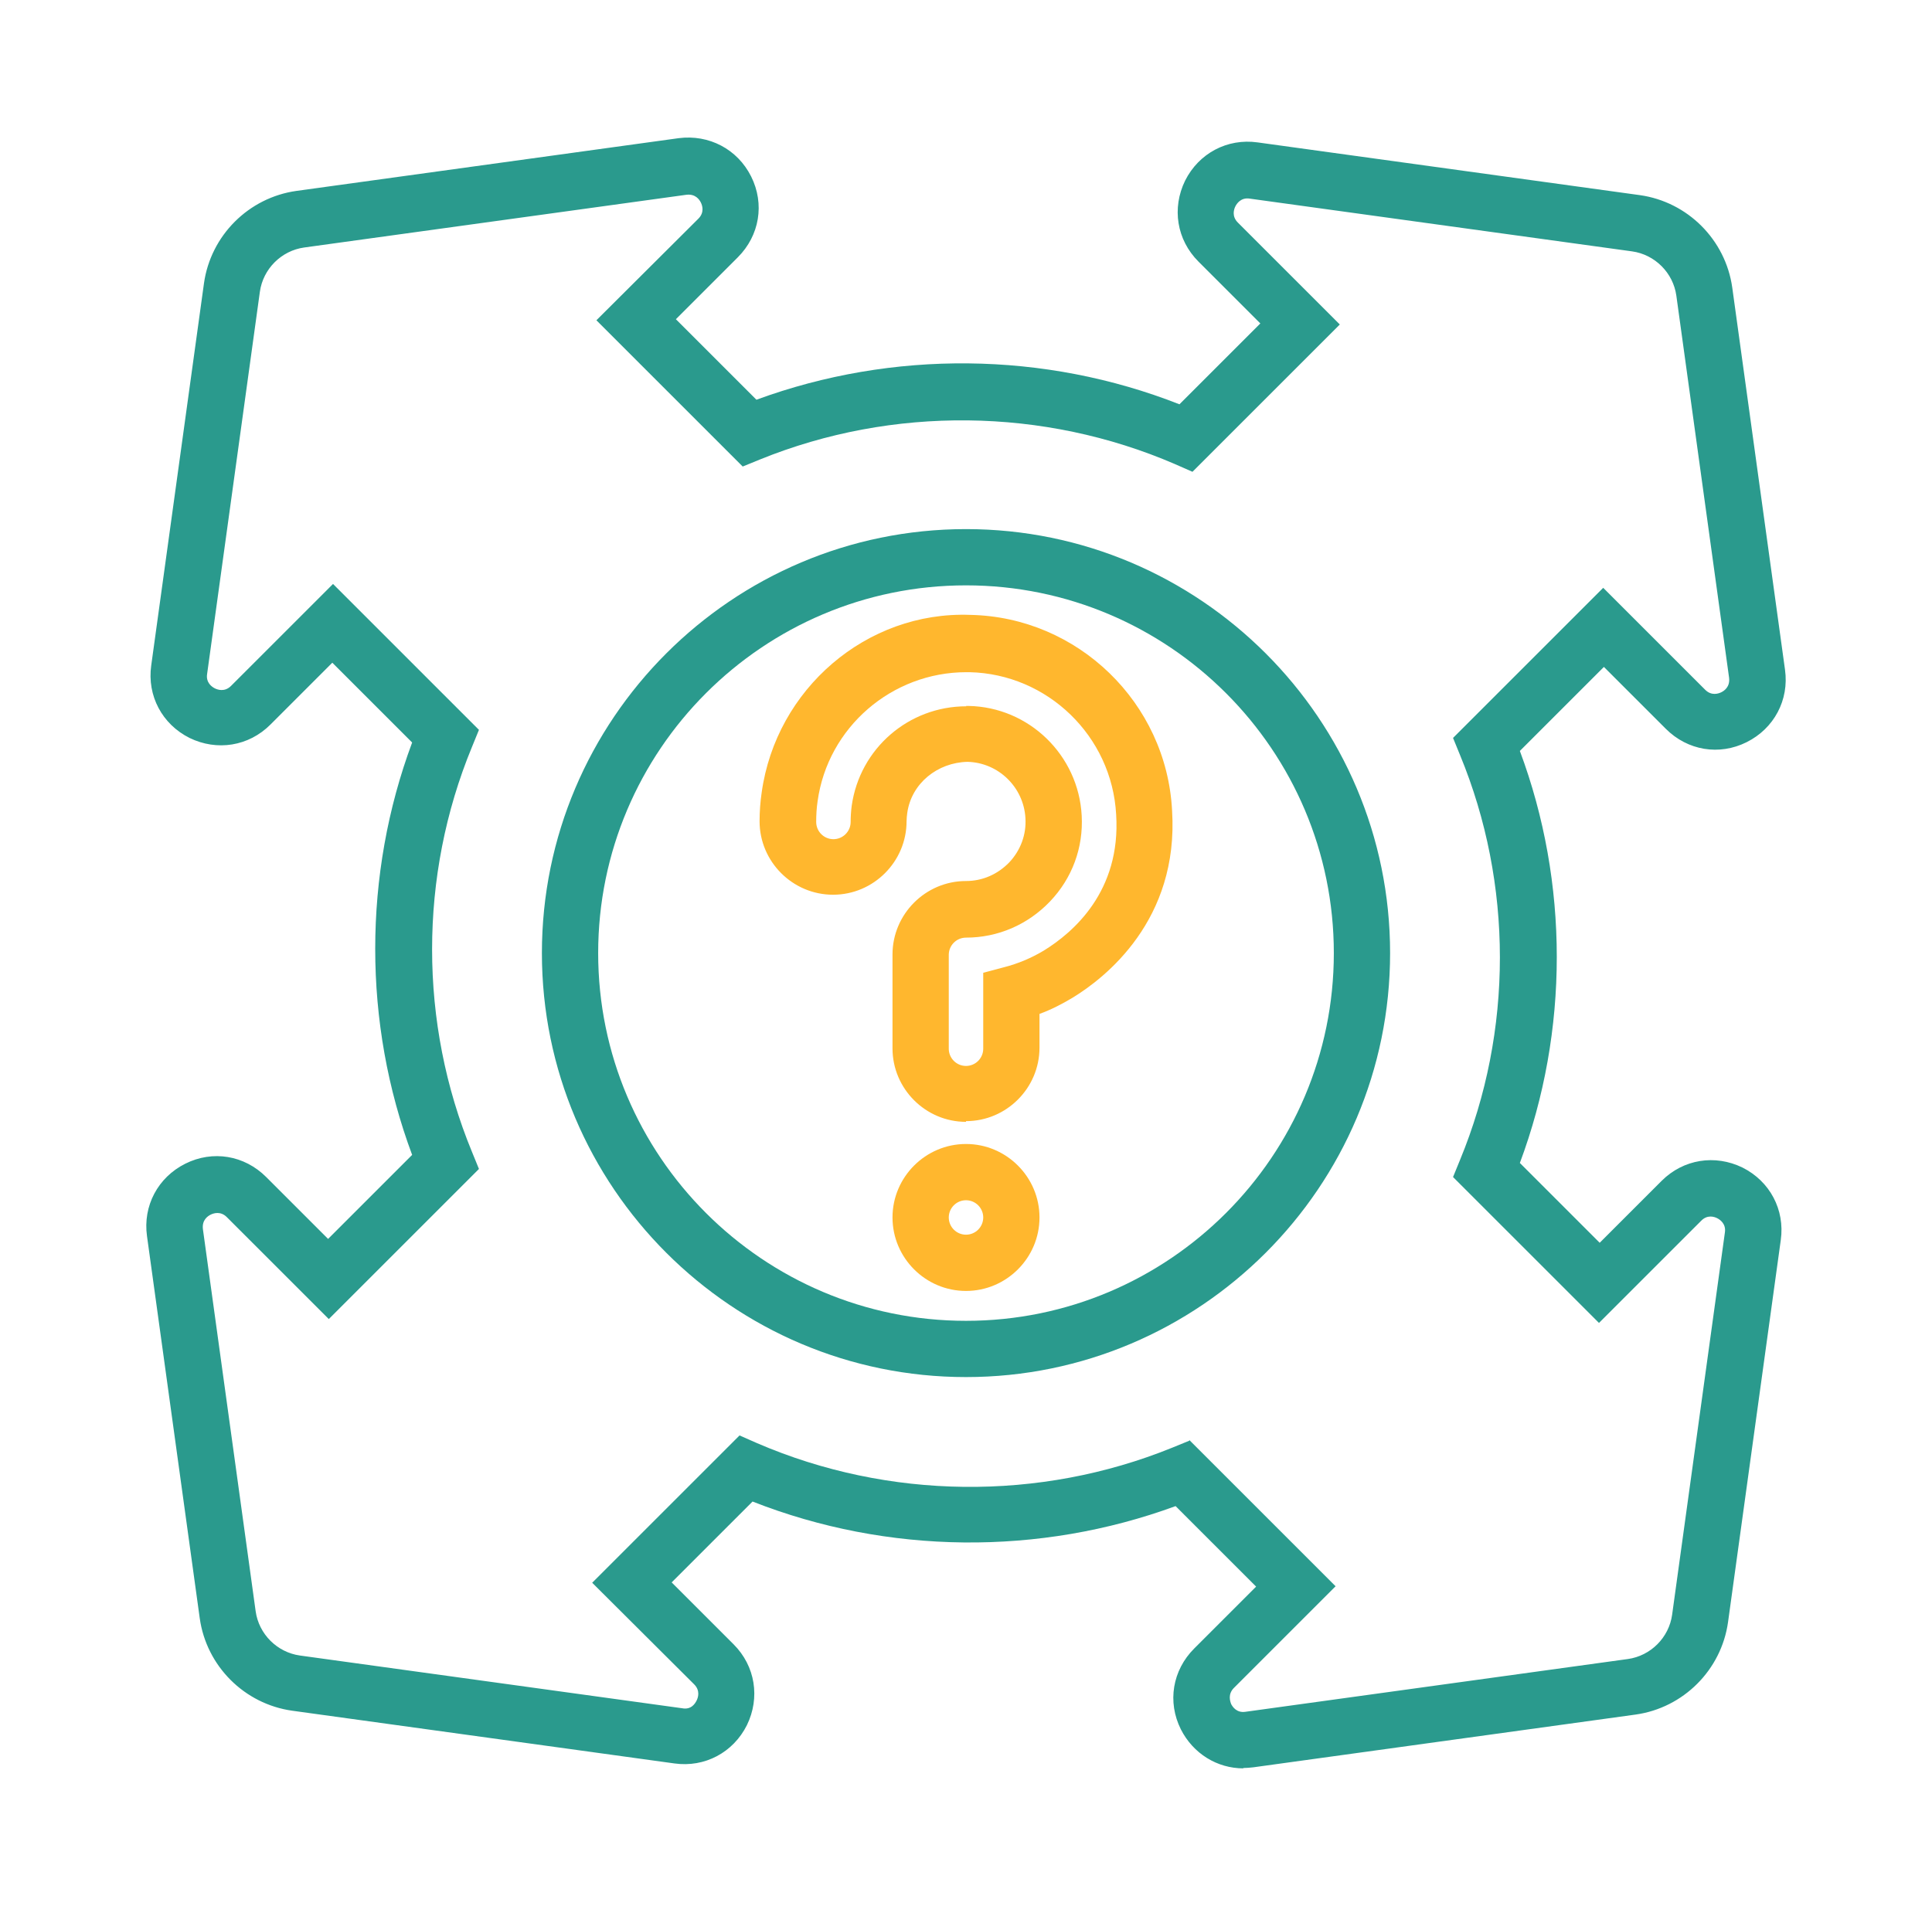
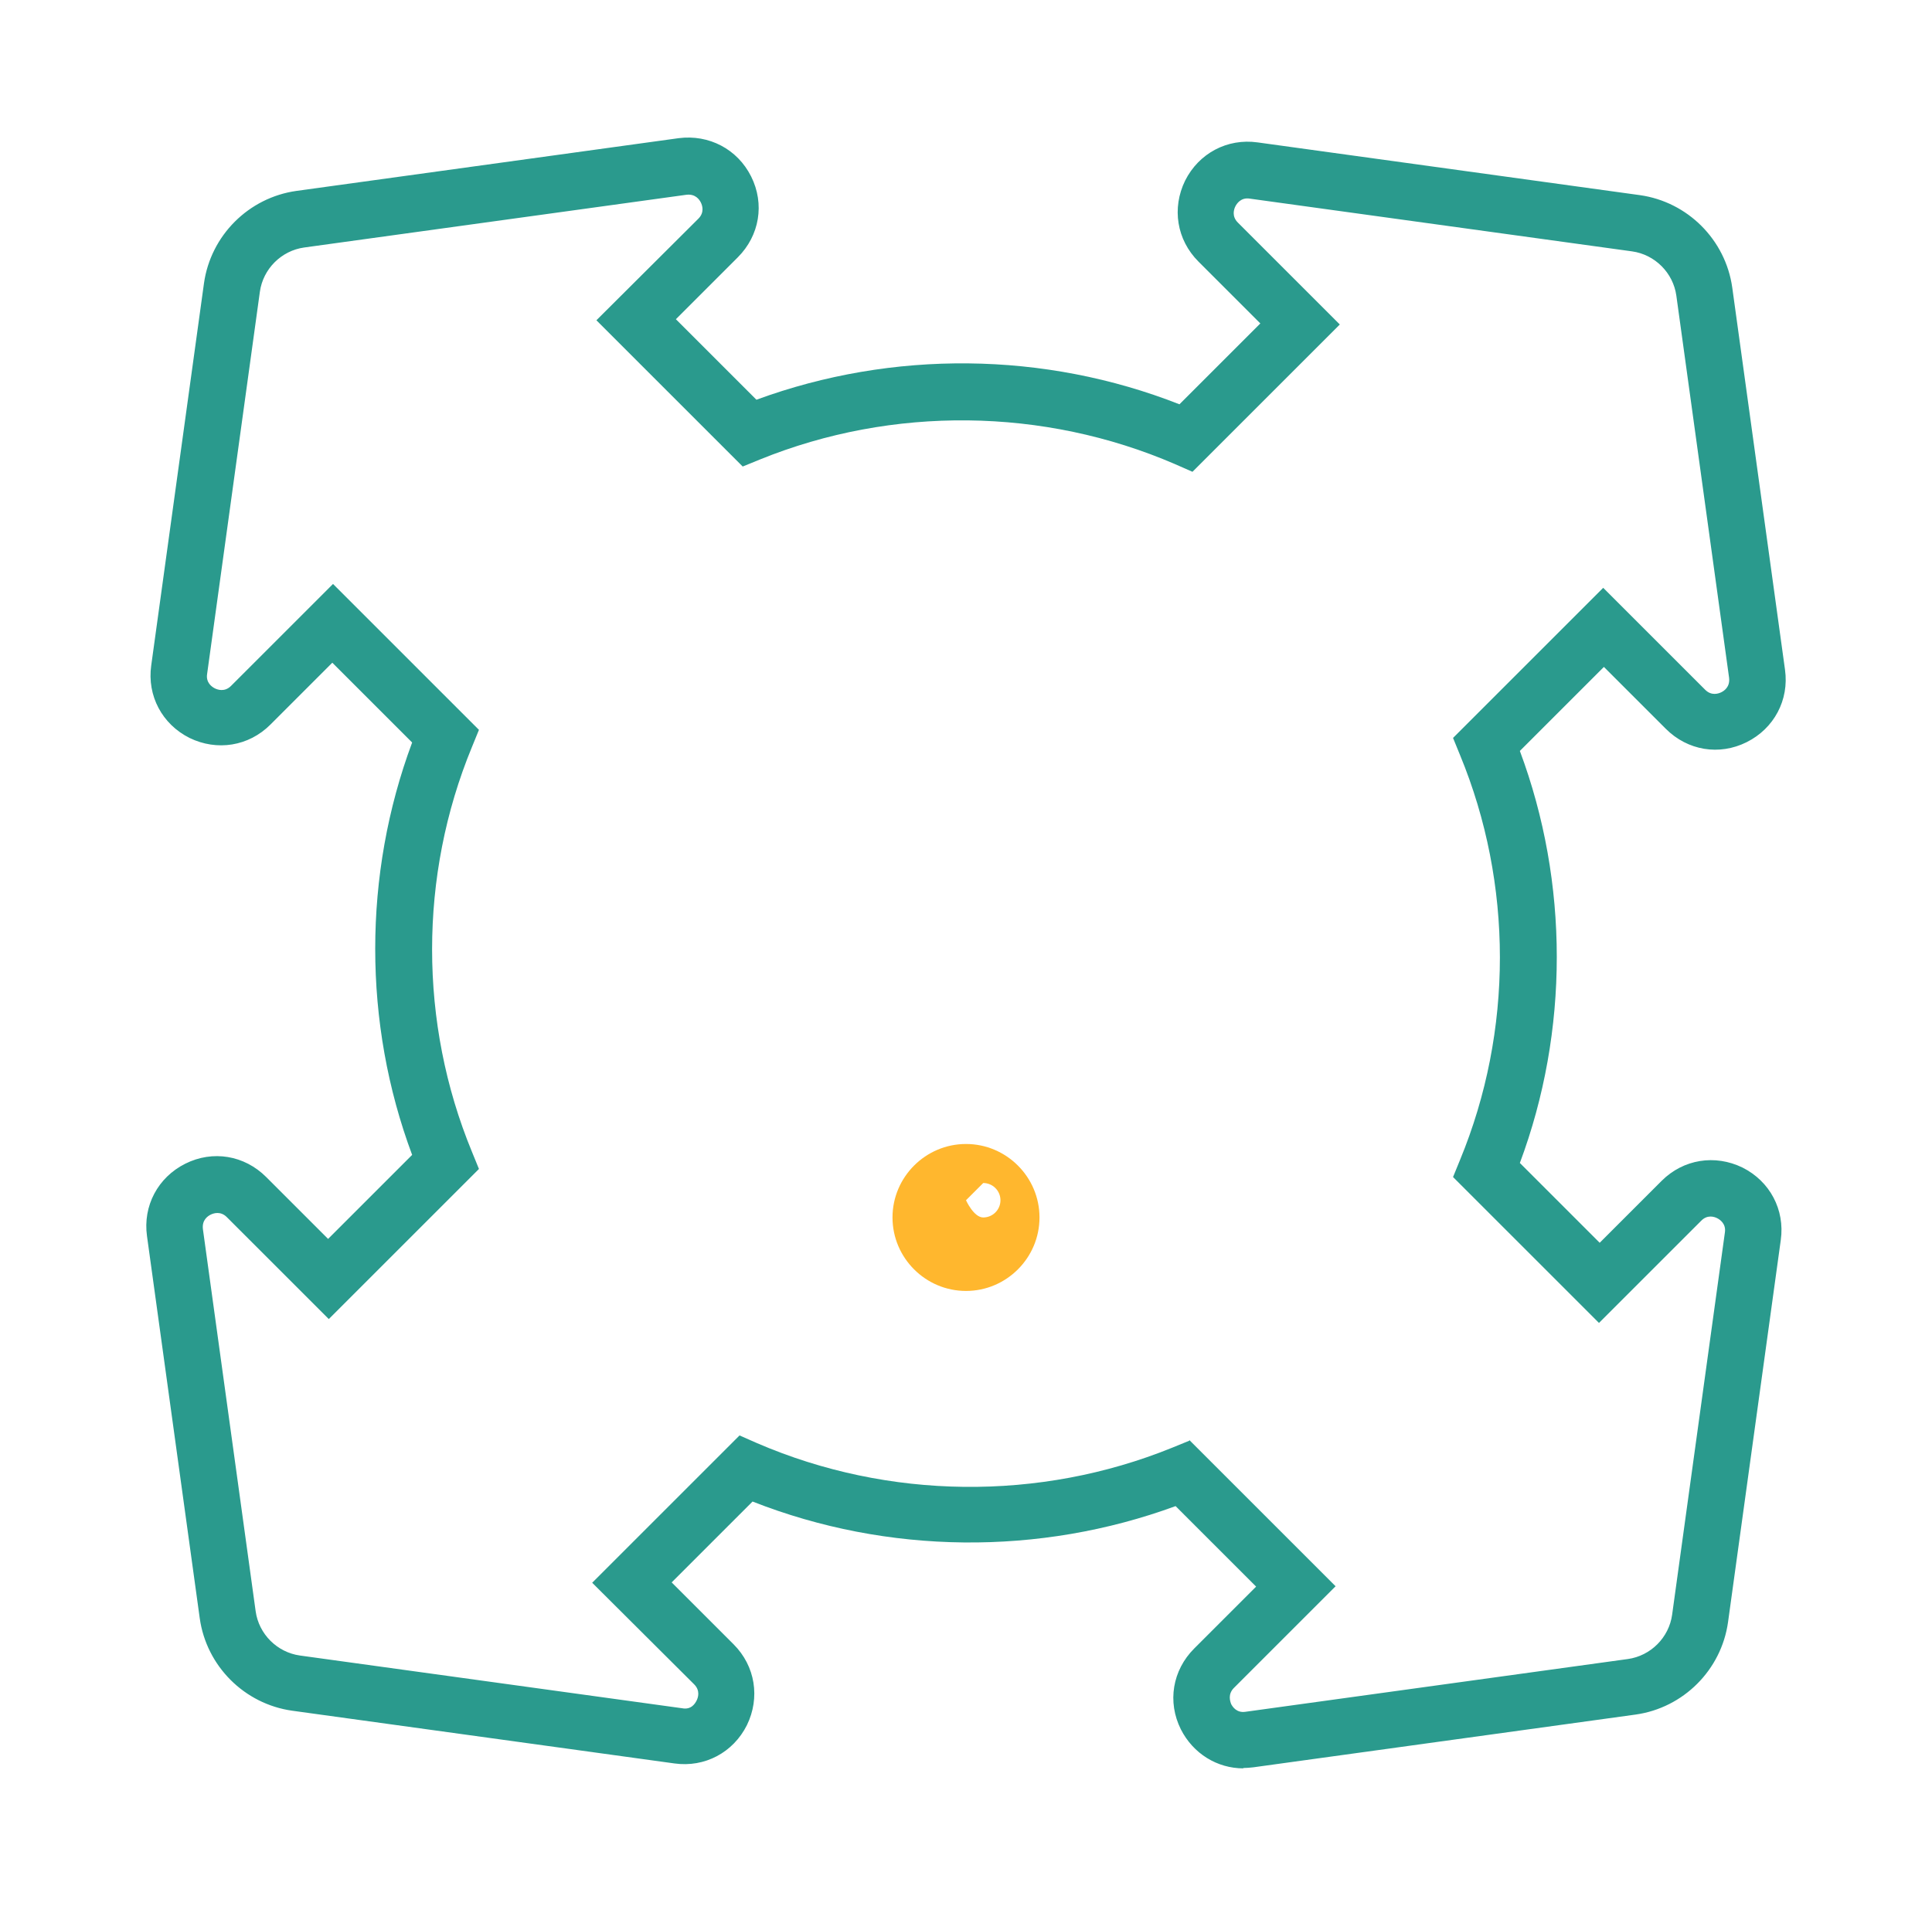
<svg xmlns="http://www.w3.org/2000/svg" id="Laag_1" viewBox="0 0 54.94 54.22">
  <defs>
    <style> .cls-1 { fill: #2a9a8d; } .cls-2 { fill: #ffb72e; } </style>
  </defs>
  <g id="g2253">
    <g id="g2255">
      <g id="g2257">
        <g id="g2263">
          <path class="cls-1" d="M35.36,50.3c-.75,0-1.43-.42-1.78-1.11-.39-.78-.24-1.68.38-2.3l1.76-1.76-2.29-2.29c-3.87,1.42-8.19,1.38-12.03-.13l-2.3,2.3,1.76,1.76c.62.62.76,1.52.38,2.3-.39.78-1.2,1.21-2.06,1.09l-10.87-1.5c-1.36-.19-2.44-1.27-2.63-2.63l-1.5-10.87c-.12-.86.31-1.67,1.09-2.06.78-.39,1.68-.24,2.3.38l1.76,1.76,2.39-2.39c-1.4-3.75-1.4-7.97,0-11.73l-2.27-2.27-1.76,1.76c-.62.62-1.52.76-2.3.38-.78-.39-1.21-1.2-1.09-2.06l1.5-10.87c.19-1.36,1.27-2.44,2.63-2.63l10.87-1.5c.86-.11,1.67.31,2.06,1.09.39.78.24,1.68-.38,2.3l-1.76,1.76,2.29,2.29c3.87-1.42,8.19-1.38,12.03.13l2.3-2.3-1.76-1.76c-.62-.62-.76-1.52-.38-2.3.39-.78,1.2-1.21,2.06-1.09l10.87,1.5c1.36.19,2.44,1.27,2.63,2.63l1.5,10.87c.12.86-.31,1.67-1.09,2.06-.78.39-1.68.24-2.3-.38l-1.76-1.76-2.39,2.39c1.4,3.75,1.4,7.97,0,11.72l2.27,2.27,1.76-1.76c.62-.62,1.52-.76,2.3-.38.78.39,1.21,1.2,1.09,2.06l-1.5,10.87c-.19,1.36-1.27,2.44-2.63,2.63l-10.87,1.5c-.1.01-.19.02-.29.02ZM33.82,40.96l4.16,4.16-2.89,2.89c-.18.18-.11.38-.08.46.04.08.16.26.41.22l10.87-1.5c.65-.09,1.17-.61,1.26-1.26l1.5-10.87c.04-.25-.14-.37-.22-.41-.08-.04-.28-.11-.46.08l-2.9,2.9-4.15-4.15.2-.49c1.51-3.66,1.51-7.85,0-11.51l-.2-.49,4.27-4.27,2.9,2.9c.18.18.38.11.46.07.08-.04.25-.15.22-.41l-1.5-10.87c-.09-.65-.61-1.17-1.26-1.26l-10.87-1.5c-.25-.04-.37.14-.41.22-.04.08-.11.28.07.46l2.9,2.9-4.19,4.19-.5-.22c-3.73-1.61-8.03-1.66-11.8-.13l-.49.2-4.16-4.16,2.9-2.89c.18-.18.11-.38.07-.46-.04-.08-.15-.25-.41-.22l-10.87,1.5c-.65.09-1.17.61-1.26,1.26l-1.5,10.87c-.04.25.14.37.22.41.08.04.28.11.46-.07l2.9-2.9,4.15,4.15-.2.49c-1.51,3.66-1.51,7.85,0,11.51l.2.49-4.27,4.27-2.9-2.9c-.18-.18-.38-.11-.46-.07-.08.04-.25.15-.22.41l1.5,10.87c.09.65.61,1.17,1.26,1.26l10.87,1.5c.26.05.37-.14.41-.22.04-.08.11-.28-.07-.46l-2.9-2.89,4.19-4.19.5.22c3.73,1.61,8.03,1.66,11.8.13l.49-.2Z" />
        </g>
        <g id="g2267">
-           <path class="cls-1" d="M27.47,39.17c-6.65,0-12.06-5.41-12.06-12.06s5.41-12.06,12.06-12.06,12.06,5.41,12.06,12.06-5.41,12.06-12.06,12.06ZM27.47,16.65c-5.77,0-10.46,4.69-10.46,10.46s4.69,10.46,10.46,10.46,10.46-4.69,10.46-10.46-4.69-10.46-10.46-10.46Z" />
-         </g>
+           </g>
        <g id="g2271">
-           <path class="cls-2" d="M27.47,31.91c-1.15,0-2.09-.94-2.09-2.09v-2.67c0-1.15.94-2.09,2.09-2.09.47,0,.9-.19,1.23-.53.32-.34.49-.79.46-1.26-.05-.88-.77-1.58-1.65-1.6-.85.02-1.59.61-1.71,1.45-.01.08-.02.16-.02.24,0,1.15-.94,2.09-2.09,2.09s-2.09-.94-2.09-2.09c0-.27.02-.55.06-.82.41-2.94,2.98-5.16,5.93-5.05,3.06.06,5.58,2.5,5.74,5.56.2,3.13-1.91,4.77-2.83,5.33h0c-.3.18-.61.34-.94.46v.96c0,1.15-.94,2.09-2.09,2.09ZM27.47,20.08s.05,0,.07,0c1.72.03,3.13,1.4,3.22,3.12.05.91-.27,1.78-.9,2.44-.63.66-1.48,1.03-2.39,1.03-.27,0-.49.22-.49.49v2.67c0,.27.22.49.49.49s.49-.22.49-.49v-2.16l.6-.16c.39-.1.77-.26,1.12-.47.83-.51,2.2-1.68,2.06-3.87-.12-2.23-1.95-4-4.17-4.05-.03,0-.06,0-.09,0-2.12,0-3.94,1.57-4.23,3.67-.03.2-.04.4-.04.59,0,.27.22.49.49.49s.49-.22.49-.49c0-.15.01-.31.03-.46.23-1.63,1.62-2.83,3.26-2.83Z" />
-         </g>
+           </g>
        <g id="g2275">
-           <path class="cls-2" d="M27.47,36.72c-1.15,0-2.09-.94-2.09-2.09s.94-2.09,2.09-2.09,2.09.94,2.09,2.09-.94,2.09-2.09,2.09ZM27.47,34.14c-.27,0-.49.22-.49.49s.22.49.49.49.49-.22.49-.49-.22-.49-.49-.49Z" />
+           <path class="cls-2" d="M27.47,36.72c-1.15,0-2.09-.94-2.09-2.09s.94-2.09,2.09-2.09,2.09.94,2.09,2.09-.94,2.09-2.09,2.09ZM27.47,34.14s.22.49.49.49.49-.22.49-.49-.22-.49-.49-.49Z" />
        </g>
      </g>
    </g>
  </g>
</svg>